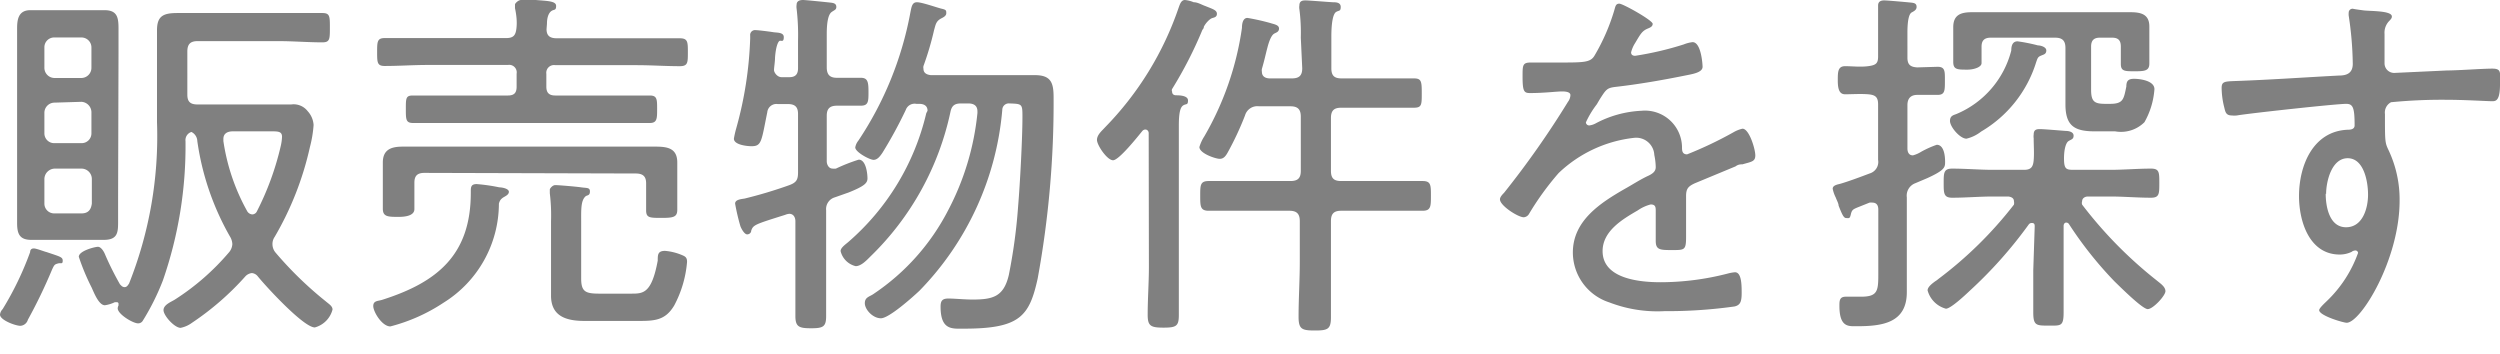
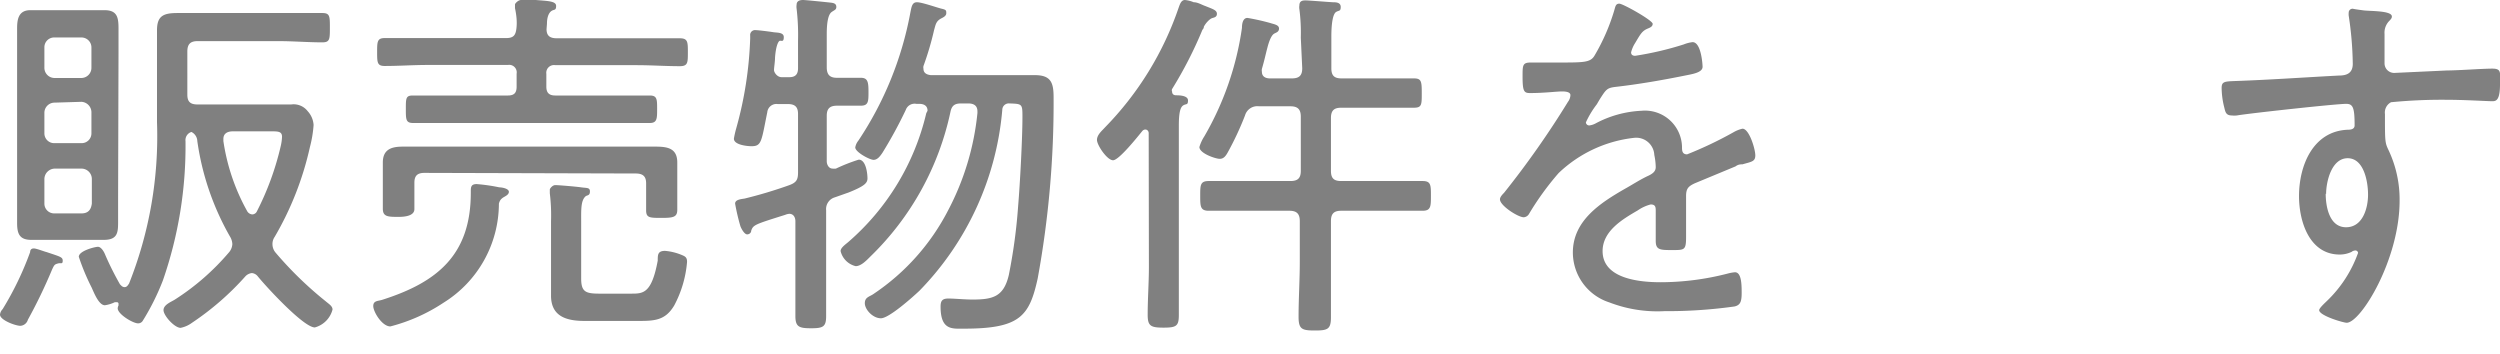
<svg xmlns="http://www.w3.org/2000/svg" viewBox="0 0 122.77 17.37">
  <defs>
    <style>.cls-1{fill:gray;}.cls-2{fill:none;}</style>
  </defs>
  <g id="レイヤー_2" data-name="レイヤー 2">
    <g id="スライダー">
      <path class="cls-1" d="M2.88,12.93c-.2.05-.21.07-.32.3A25.47,25.47,0,0,1,1.37,15.7.41.41,0,0,1,1,16c-.24,0-1-.28-1-.55a.46.46,0,0,1,.13-.27,15.36,15.36,0,0,0,1.35-2.8c0-.1.05-.18.18-.18s.5.15.63.18c.65.22.79.24.79.42S3,12.91,2.88,12.93ZM5.8,9.65c0,.4,0,.79,0,1.19,0,.56,0,.94-.71.94l-.77,0h-2l-.78,0c-.59,0-.7-.31-.7-.83s0-.87,0-1.3v-7c0-.42,0-.83,0-1.24S.88.5,1.49.5l.8,0H4.34l.79,0c.63,0,.69.36.69.9s0,.81,0,1.23ZM2.68,1.84a.48.48,0,0,0-.5.48v1a.5.5,0,0,0,.5.51H4a.5.5,0,0,0,.49-.51v-1A.49.49,0,0,0,4,1.84Zm0,3.2a.5.5,0,0,0-.5.51v1a.48.48,0,0,0,.5.48H4a.48.48,0,0,0,.49-.48v-1A.52.52,0,0,0,4,5Zm0,3.24a.52.52,0,0,0-.5.51V10a.48.48,0,0,0,.5.48H4c.33,0,.47-.18.51-.48V8.79A.51.51,0,0,0,4,8.28Zm3.14,6.65a.08.08,0,0,0-.09-.09l-.09,0a1.67,1.67,0,0,1-.49.15c-.29,0-.52-.58-.65-.87a10.84,10.84,0,0,1-.63-1.51c0-.29.79-.49.94-.49s.29.22.36.4c.21.49.47,1,.72,1.44.07.07.12.14.23.14s.16-.09.22-.18A19.58,19.58,0,0,0,7.71,6V3c0-.5,0-1,0-1.51,0-.7.3-.85,1-.85s1,0,1.57,0h3.42c.7,0,1.42,0,2.13,0,.37,0,.37.16.37.72s0,.72-.37.72c-.71,0-1.43-.06-2.13-.06h-4c-.36,0-.5.16-.5.51V4.65c0,.34.14.48.5.48H14.3a.87.87,0,0,1,.81.33,1.1,1.1,0,0,1,.29.68,5.8,5.8,0,0,1-.18,1.08,15.3,15.3,0,0,1-1.73,4.41.61.61,0,0,0-.11.36.65.65,0,0,0,.14.4A17.93,17.93,0,0,0,16,14.8c.15.13.33.23.33.4a1.23,1.23,0,0,1-.87.88c-.55,0-2.39-2-2.81-2.52a.41.41,0,0,0-.28-.15.51.51,0,0,0-.31.15,13.65,13.65,0,0,1-2.63,2.29,1.4,1.4,0,0,1-.56.25c-.3,0-.84-.6-.84-.87s.39-.41.56-.52a11.87,11.87,0,0,0,2.64-2.3.68.68,0,0,0,.18-.42.77.77,0,0,0-.12-.38A13.14,13.14,0,0,1,9.69,6.93a.52.52,0,0,0-.29-.45.42.42,0,0,0-.29.45A20.1,20.1,0,0,1,8,13.77a11.74,11.74,0,0,1-1,2,.27.27,0,0,1-.22.11c-.25,0-1-.45-1-.74A.35.35,0,0,1,5.82,15Zm5.61-8.48c-.25,0-.46.1-.46.37v.11a10.07,10.07,0,0,0,1.18,3.46.32.32,0,0,0,.24.14.26.26,0,0,0,.23-.16A13.86,13.86,0,0,0,13.78,7.2a2.41,2.41,0,0,0,.07-.48c0-.26-.18-.27-.51-.27Z" />
      <path class="cls-1" d="M24.5,10a5.74,5.74,0,0,1-2.71,4.86,8.61,8.61,0,0,1-2.62,1.17c-.41,0-.84-.72-.84-1s.25-.24.45-.31c2.7-.86,4.34-2.21,4.34-5.25V9.42c0-.22,0-.38.29-.38a8.73,8.73,0,0,1,1.11.16c.13,0,.47.06.47.22s-.22.23-.31.3S24.54,9.85,24.5,10Zm2.34-8.57c0,.34.18.45.51.45h3.92c.71,0,1.41,0,2.11,0,.4,0,.4.18.4.69s0,.68-.4.68c-.7,0-1.4-.05-2.11-.05h-4a.38.38,0,0,0-.44.43v.63c0,.31.15.43.44.43h2.77c.63,0,1.24,0,1.87,0,.36,0,.36.19.36.66s0,.69-.36.69c-.63,0-1.24,0-1.87,0H22.16c-.63,0-1.26,0-1.87,0-.36,0-.36-.17-.36-.69s0-.66.34-.66l1.89,0h2.78c.3,0,.43-.12.43-.43V3.62a.37.37,0,0,0-.43-.43H21c-.7,0-1.4.05-2.11.05-.37,0-.37-.18-.37-.68s0-.69.37-.69c.71,0,1.41,0,2.11,0h3.85c.36,0,.47-.13.51-.47s0-.67-.07-1c0-.06,0-.13,0-.18s.16-.22.3-.22.51,0,.72,0c.58.05,1,.05,1,.29s-.1.16-.23.25-.22.3-.22.63Zm-6,7.06c-.34,0-.49.14-.49.48v.61c0,.24,0,.45,0,.69s-.25.38-.77.38-.78,0-.78-.4,0-.45,0-.67V8.82c0-.36,0-.61,0-.84,0-.69.49-.78,1-.78l1.75,0h8.91l1.71,0c.58,0,1.09.06,1.09.78,0,.25,0,.52,0,.84v.81c0,.18,0,.47,0,.67,0,.36-.19.4-.77.4s-.76,0-.76-.37,0-.5,0-.68V9c0-.34-.16-.48-.51-.48ZM31,14.42c.58,0,1,0,1.3-1.62,0-.29,0-.48.36-.48a2.73,2.73,0,0,1,.84.21c.17.07.24.13.24.33A5.49,5.49,0,0,1,33.11,15c-.45.76-1,.76-1.82.76H28.7c-.88,0-1.64-.22-1.64-1.24,0-.31,0-.61,0-.92V10.86A8.92,8.92,0,0,0,27,9.49c0-.06,0-.13,0-.18s.13-.22.27-.22,1,.07,1.27.11.43,0,.43.2-.11.18-.2.23c-.25.2-.23.67-.23,1.23v2.81c0,.66.21.75.9.75Z" />
      <path class="cls-1" d="M39.19,2A11.12,11.12,0,0,0,39.12.43a.65.65,0,0,1,0-.2c0-.19.17-.23.31-.23s1.19.11,1.37.13.27.07.27.21-.09.15-.23.25S40.6,1,40.6,1.67V3.31c0,.34.14.51.49.51s.84,0,1.18,0,.38.2.38.68,0,.69-.38.69-.82,0-1.17,0-.5.15-.5.49V7.92c0,.15.09.36.29.36a.76.76,0,0,0,.16,0,8.58,8.58,0,0,1,1.12-.44c.36,0,.43.69.43.92s-.15.38-.92.69L41,9.69a.6.6,0,0,0-.43.64V13c0,.85,0,1.67,0,2.52,0,.52-.14.6-.73.6s-.78-.06-.78-.6c0-.83,0-1.67,0-2.52V10.86c0-.18-.09-.36-.3-.36a.65.65,0,0,0-.2.05c-1.49.47-1.57.49-1.67.78,0,.1-.09.18-.2.18s-.25-.2-.33-.4A10.44,10.44,0,0,1,36.1,10c0-.2.29-.22.47-.25a22,22,0,0,0,2.17-.65c.36-.13.45-.26.45-.63V5.6c0-.34-.14-.49-.5-.49h-.5a.45.45,0,0,0-.51.4c-.29,1.42-.27,1.67-.77,1.67-.24,0-.87-.07-.87-.37a4.85,4.85,0,0,1,.11-.49,18.51,18.51,0,0,0,.69-4.43V1.75a.24.24,0,0,1,.27-.27c.12,0,.68.07.86.1s.52,0,.52.24S38.4,2,38.31,2s-.21.27-.25.83c0,.2-.05.49-.05.61s.16.35.37.35h.38c.29,0,.43-.13.43-.44Zm6.36,3.44c0-.25-.18-.34-.41-.34H45a.46.46,0,0,0-.52.3,21.55,21.55,0,0,1-1.15,2.11c-.11.16-.24.34-.43.34S42,7.47,42,7.24a.71.71,0,0,1,.15-.33A16.81,16.81,0,0,0,44.7.65c.06-.29.08-.54.33-.54s1,.27,1.22.32.22.09.22.22-.14.2-.24.25c-.27.14-.28.31-.36.58a14.65,14.65,0,0,1-.52,1.76.32.32,0,0,0,0,.14c0,.22.18.29.36.31h3.71c.46,0,.93,0,1.4,0,.79,0,.92.37.92,1.09a47.87,47.87,0,0,1-.78,8.89c-.41,1.87-.88,2.47-3.63,2.47-.56,0-1.14.09-1.14-1.08,0-.27.07-.4.38-.4s.79.05,1.19.05c1,0,1.53-.14,1.78-1.2A26.84,26.84,0,0,0,50,10.1c.09-1.06.21-3.31.21-4.34,0-.65,0-.66-.63-.68a.32.32,0,0,0-.36.32,14.48,14.48,0,0,1-4.07,8.88c-.32.3-1.49,1.35-1.89,1.35s-.79-.43-.79-.74.25-.32.45-.47a11,11,0,0,0,3.64-4.09A13,13,0,0,0,48,5.55V5.47c0-.3-.2-.39-.45-.39h-.35c-.3,0-.45.09-.52.39a13.92,13.92,0,0,1-3.94,7.13c-.18.18-.45.47-.72.47a1,1,0,0,1-.74-.74c0-.16.23-.32.36-.43a12,12,0,0,0,3.85-6.35S45.55,5.46,45.55,5.42Z" />
      <path class="cls-1" d="M56.41,6.54c0-.09-.06-.18-.17-.18a.21.21,0,0,0-.14.07c-.22.27-1.15,1.44-1.44,1.44s-.79-.74-.79-1,.27-.47.39-.61A15.58,15.58,0,0,0,57.88.38C57.94.22,58,0,58.19,0a1.51,1.51,0,0,1,.43.11c.2,0,.38.12.58.19.37.15.56.2.56.38s-.17.18-.26.22-.27.2-.38.41c0,0,0,.09-.07.15a20,20,0,0,1-1.49,2.91.15.15,0,0,0,0,.13c0,.13.09.18.2.18s.58,0,.58.25-.09.15-.24.25-.21.4-.21,1v6.92c0,.79,0,1.58,0,2.37,0,.54-.12.62-.75.62s-.78-.08-.78-.63c0-.78.06-1.57.06-2.36Zm7.47-4.69a9.05,9.05,0,0,0-.07-1.4.55.55,0,0,1,0-.18c0-.22.14-.25.3-.25s1,.07,1.34.09c.14,0,.39,0,.39.23s-.09.16-.23.25-.23.49-.23,1.21V3.35c0,.36.14.5.5.5h1.55c.66,0,1.33,0,2,0,.37,0,.39.14.39.72s0,.72-.39.72c-.67,0-1.34,0-2,0H65.86c-.36,0-.5.15-.5.51V8.39c0,.36.14.5.5.5h1.93l2.07,0c.41,0,.41.2.41.72s0,.74-.41.74c-.69,0-1.39,0-2.07,0H65.86c-.36,0-.5.15-.5.51v2c0,.9,0,1.8,0,2.72,0,.59-.16.65-.79.65s-.8-.06-.8-.67c0-.9.06-1.8.06-2.7v-2c0-.36-.15-.51-.51-.51H61.43c-.68,0-1.37,0-2.07,0-.42,0-.42-.22-.42-.74s0-.72.42-.72c.7,0,1.39,0,2.07,0h1.94c.36,0,.51-.14.51-.5V5.73c0-.36-.15-.51-.51-.51H61.83a.63.63,0,0,0-.69.45,14.83,14.83,0,0,1-.84,1.8c-.09.16-.19.33-.4.33s-1-.27-1-.58a2,2,0,0,1,.24-.52,14.73,14.73,0,0,0,1.85-5.33c0-.24.06-.49.27-.49a11,11,0,0,1,1.12.25c.18.06.43.09.43.27s-.16.2-.25.26-.2.23-.31.64-.14.6-.28,1.08a.39.39,0,0,0,0,.15c0,.23.18.32.39.32h1.08c.36,0,.51-.14.51-.5Z" />
      <path class="cls-1" d="M81.16,1.17c0,.13-.12.18-.21.22-.31.12-.38.27-.65.72a1.53,1.53,0,0,0-.2.46c0,.13.09.17.2.17a15.53,15.53,0,0,0,2.39-.56,1.6,1.6,0,0,1,.43-.11c.42,0,.49,1.08.49,1.21,0,.29-.52.36-.86.43-1.14.23-2.29.43-3.44.56-.4.05-.45.14-.74.59l-.16.27a4.47,4.47,0,0,0-.53.88.16.16,0,0,0,.17.15.89.89,0,0,0,.29-.09,5.28,5.28,0,0,1,2.26-.63,1.82,1.82,0,0,1,2,1.78c0,.16,0,.36.25.36A18.93,18.93,0,0,0,85.12,6.5a1.57,1.57,0,0,1,.45-.18c.33,0,.63,1,.63,1.31s-.19.31-.63.44c-.09,0-.21,0-.34.1l-2,.83c-.32.15-.43.26-.43.63,0,.67,0,1.35,0,2s-.07.65-.67.65-.82,0-.82-.45,0-1,0-1.46c0-.18,0-.33-.25-.33a2,2,0,0,0-.63.29c-.72.42-1.73,1-1.73,2,0,1.37,1.84,1.53,2.85,1.53a13.24,13.24,0,0,0,3.31-.43,2,2,0,0,1,.34-.06c.31,0,.33.56.33,1s-.06.61-.35.68a23.85,23.85,0,0,1-3.44.23,6.57,6.57,0,0,1-2.71-.43,2.58,2.58,0,0,1-1.79-2.45c0-1.56,1.34-2.43,2.56-3.13.38-.21.77-.47,1.17-.65.18-.09.34-.2.34-.41a3.16,3.16,0,0,0-.07-.6.89.89,0,0,0-1-.84,6.38,6.38,0,0,0-3.7,1.73,13.79,13.79,0,0,0-1.45,2,.33.33,0,0,1-.26.17c-.28,0-1.17-.57-1.17-.88,0-.11.11-.23.2-.32A44.27,44.27,0,0,0,77,5a.58.58,0,0,0,.12-.33c0-.12-.14-.18-.41-.18s-.88.08-1.57.08c-.3,0-.37-.08-.37-.82,0-.55,0-.68.41-.68s.88,0,1.4,0c1.21,0,1.53,0,1.73-.35A9.89,9.89,0,0,0,79.27.52c.06-.2.07-.34.25-.34S81.16,1,81.16,1.17Z" />
-       <path class="cls-1" d="M95.15,3.28c.38,0,.36.23.36.7s0,.68-.36.68c-.2,0-.72,0-1,0s-.48.14-.48.5V7.29c0,.18.07.34.27.34a1.5,1.5,0,0,0,.41-.18,4.79,4.79,0,0,1,.76-.34c.36,0,.41.56.41.83s0,.41-.88.81L94.05,9a.65.65,0,0,0-.41.69v3.52c0,.38,0,.76,0,1.14,0,1.53-1.24,1.67-2.46,1.67-.4,0-.85.06-.85-1,0-.24,0-.45.31-.45l.75,0c.87,0,.85-.32.85-1.26v-3c0-.09,0-.36-.29-.36a.7.7,0,0,0-.14,0l-.6.24c-.21.09-.27.12-.32.34s-.09.18-.22.18-.2-.16-.38-.61c0-.11-.09-.26-.14-.4A1.68,1.68,0,0,1,90,9.27c0-.18.25-.21.39-.25.38-.11,1-.34,1.42-.5a.59.59,0,0,0,.42-.67V5.13c0-.36-.13-.47-.49-.5s-.84,0-1.13,0-.36-.27-.36-.68,0-.7.36-.7.74.05,1.13,0,.49-.14.49-.48V1.64c0-.4,0-.79,0-1.19,0,0,0-.13,0-.18,0-.2.14-.25.3-.25s1.16.09,1.34.11.25.07.25.21-.11.2-.24.27-.21.38-.21,1V2.83c0,.34.14.46.48.48Zm4.77,7.85c0-.09,0-.18-.14-.18a.18.18,0,0,0-.15.07,21.4,21.4,0,0,1-2.9,3.26c-.19.18-.93.88-1.17.88a1.28,1.28,0,0,1-.9-.9c0-.16.2-.32.38-.45a1,1,0,0,0,.15-.11,19.43,19.43,0,0,0,3.71-3.65.37.37,0,0,0,0-.17c0-.16-.14-.21-.27-.23h-.76c-.66,0-1.33.06-2,.06-.42,0-.42-.22-.42-.72s0-.71.42-.71c.66,0,1.35.06,2,.06h1.52c.34,0,.45-.13.48-.47s0-.74,0-1.08a.62.62,0,0,1,0-.18c0-.24.13-.27.31-.27s1,.07,1.27.09c.15,0,.38.05.38.23s-.11.18-.25.27-.23.45-.22.92.13.49.49.49h1.78c.67,0,1.34-.06,2-.06.41,0,.41.18.41.71s0,.72-.41.72c-.68,0-1.35-.06-2-.06h-1.1c-.12,0-.28.07-.28.23a.25.25,0,0,0,0,.17,20.79,20.79,0,0,0,3.66,3.72c.18.15.43.31.43.53s-.61.88-.87.88-1.36-1.1-1.62-1.35A18.67,18.67,0,0,1,101.6,11a.16.16,0,0,0-.13-.07c-.09,0-.13.09-.13.16v2.18c0,.68,0,1.37,0,2.07s-.14.65-.74.65-.75,0-.75-.65,0-1.39,0-2.07Zm.34-8.41c-.18.07-.19.11-.27.34a6,6,0,0,1-2.7,3.4,1.86,1.86,0,0,1-.72.35c-.32,0-.81-.58-.81-.87s.22-.29.36-.36a4.62,4.62,0,0,0,2.65-3.1c0-.25.07-.45.31-.45a8.27,8.27,0,0,1,1,.2c.12,0,.41.07.41.25S100.35,2.68,100.26,2.72Zm-2.5-.87c-.3,0-.45.13-.45.44v.25c0,.18,0,.36,0,.56s-.38.32-.69.32c-.5,0-.7,0-.7-.38,0-.2,0-.39,0-.57V2c0-.25,0-.45,0-.66,0-.62.38-.74.92-.74l1.3,0h5.22l1.26,0c.5,0,.93.09.93.7,0,.23,0,.47,0,.7v.52c0,.2,0,.4,0,.6,0,.36-.23.38-.72.38s-.68,0-.68-.36c0-.18,0-.36,0-.53V2.29c0-.31-.13-.44-.43-.44h-.6c-.29,0-.43.13-.43.44V4.41c0,.6.18.69.72.69h.2c.66,0,.68-.22.81-.85,0-.27.09-.38.38-.38s1,.09,1,.51A3.83,3.83,0,0,1,105.31,6a1.63,1.63,0,0,1-1.44.45h-1c-1,0-1.44-.27-1.44-1.33V2.36c0-.36-.15-.51-.51-.51Z" />
      <path class="cls-1" d="M116,.5c.29.06,1.46,0,1.46.31,0,.09-.06.14-.11.2a.82.82,0,0,0-.25.66c0,.38,0,.9,0,1.3V3.1a.47.47,0,0,0,.5.48l2.58-.12c.52,0,1.74-.09,2.21-.09s.38.2.38.77c0,.87-.24.83-.42.83S121,4.9,120.16,4.9a25.72,25.72,0,0,0-2.74.12.57.57,0,0,0-.3.58c0,1.37,0,1.4.18,1.78a5.67,5.67,0,0,1,.54,2.47c0,2.9-1.91,6-2.6,6-.16,0-1.35-.35-1.35-.62,0-.1.29-.36.38-.45a6.11,6.11,0,0,0,1.53-2.36.13.13,0,0,0-.13-.12.32.32,0,0,0-.19.07,1.36,1.36,0,0,1-.58.13c-1.49,0-2-1.62-2-2.87,0-1.49.68-3.2,2.41-3.26.07,0,.32,0,.32-.21,0-.85-.07-1.06-.41-1.06-.51,0-4.72.46-5.37.57a1.14,1.14,0,0,1-.25,0c-.31,0-.32-.2-.38-.43a4,4,0,0,1-.12-.92c0-.31.14-.32.64-.34,1.72-.06,3.41-.18,5.12-.27.38,0,.68-.11.68-.58a16.82,16.82,0,0,0-.2-2.36.66.66,0,0,1,0-.14.19.19,0,0,1,.21-.2C115.62.45,115.91.49,116,.5Zm-1.79,9c0,.65.18,1.66,1,1.66s1.08-.94,1.08-1.6-.21-1.79-1-1.79S114.23,8.91,114.23,9.54Z" />
-       <rect class="cls-2" y="0.37" width="122.77" height="17" />
    </g>
  </g>
</svg>